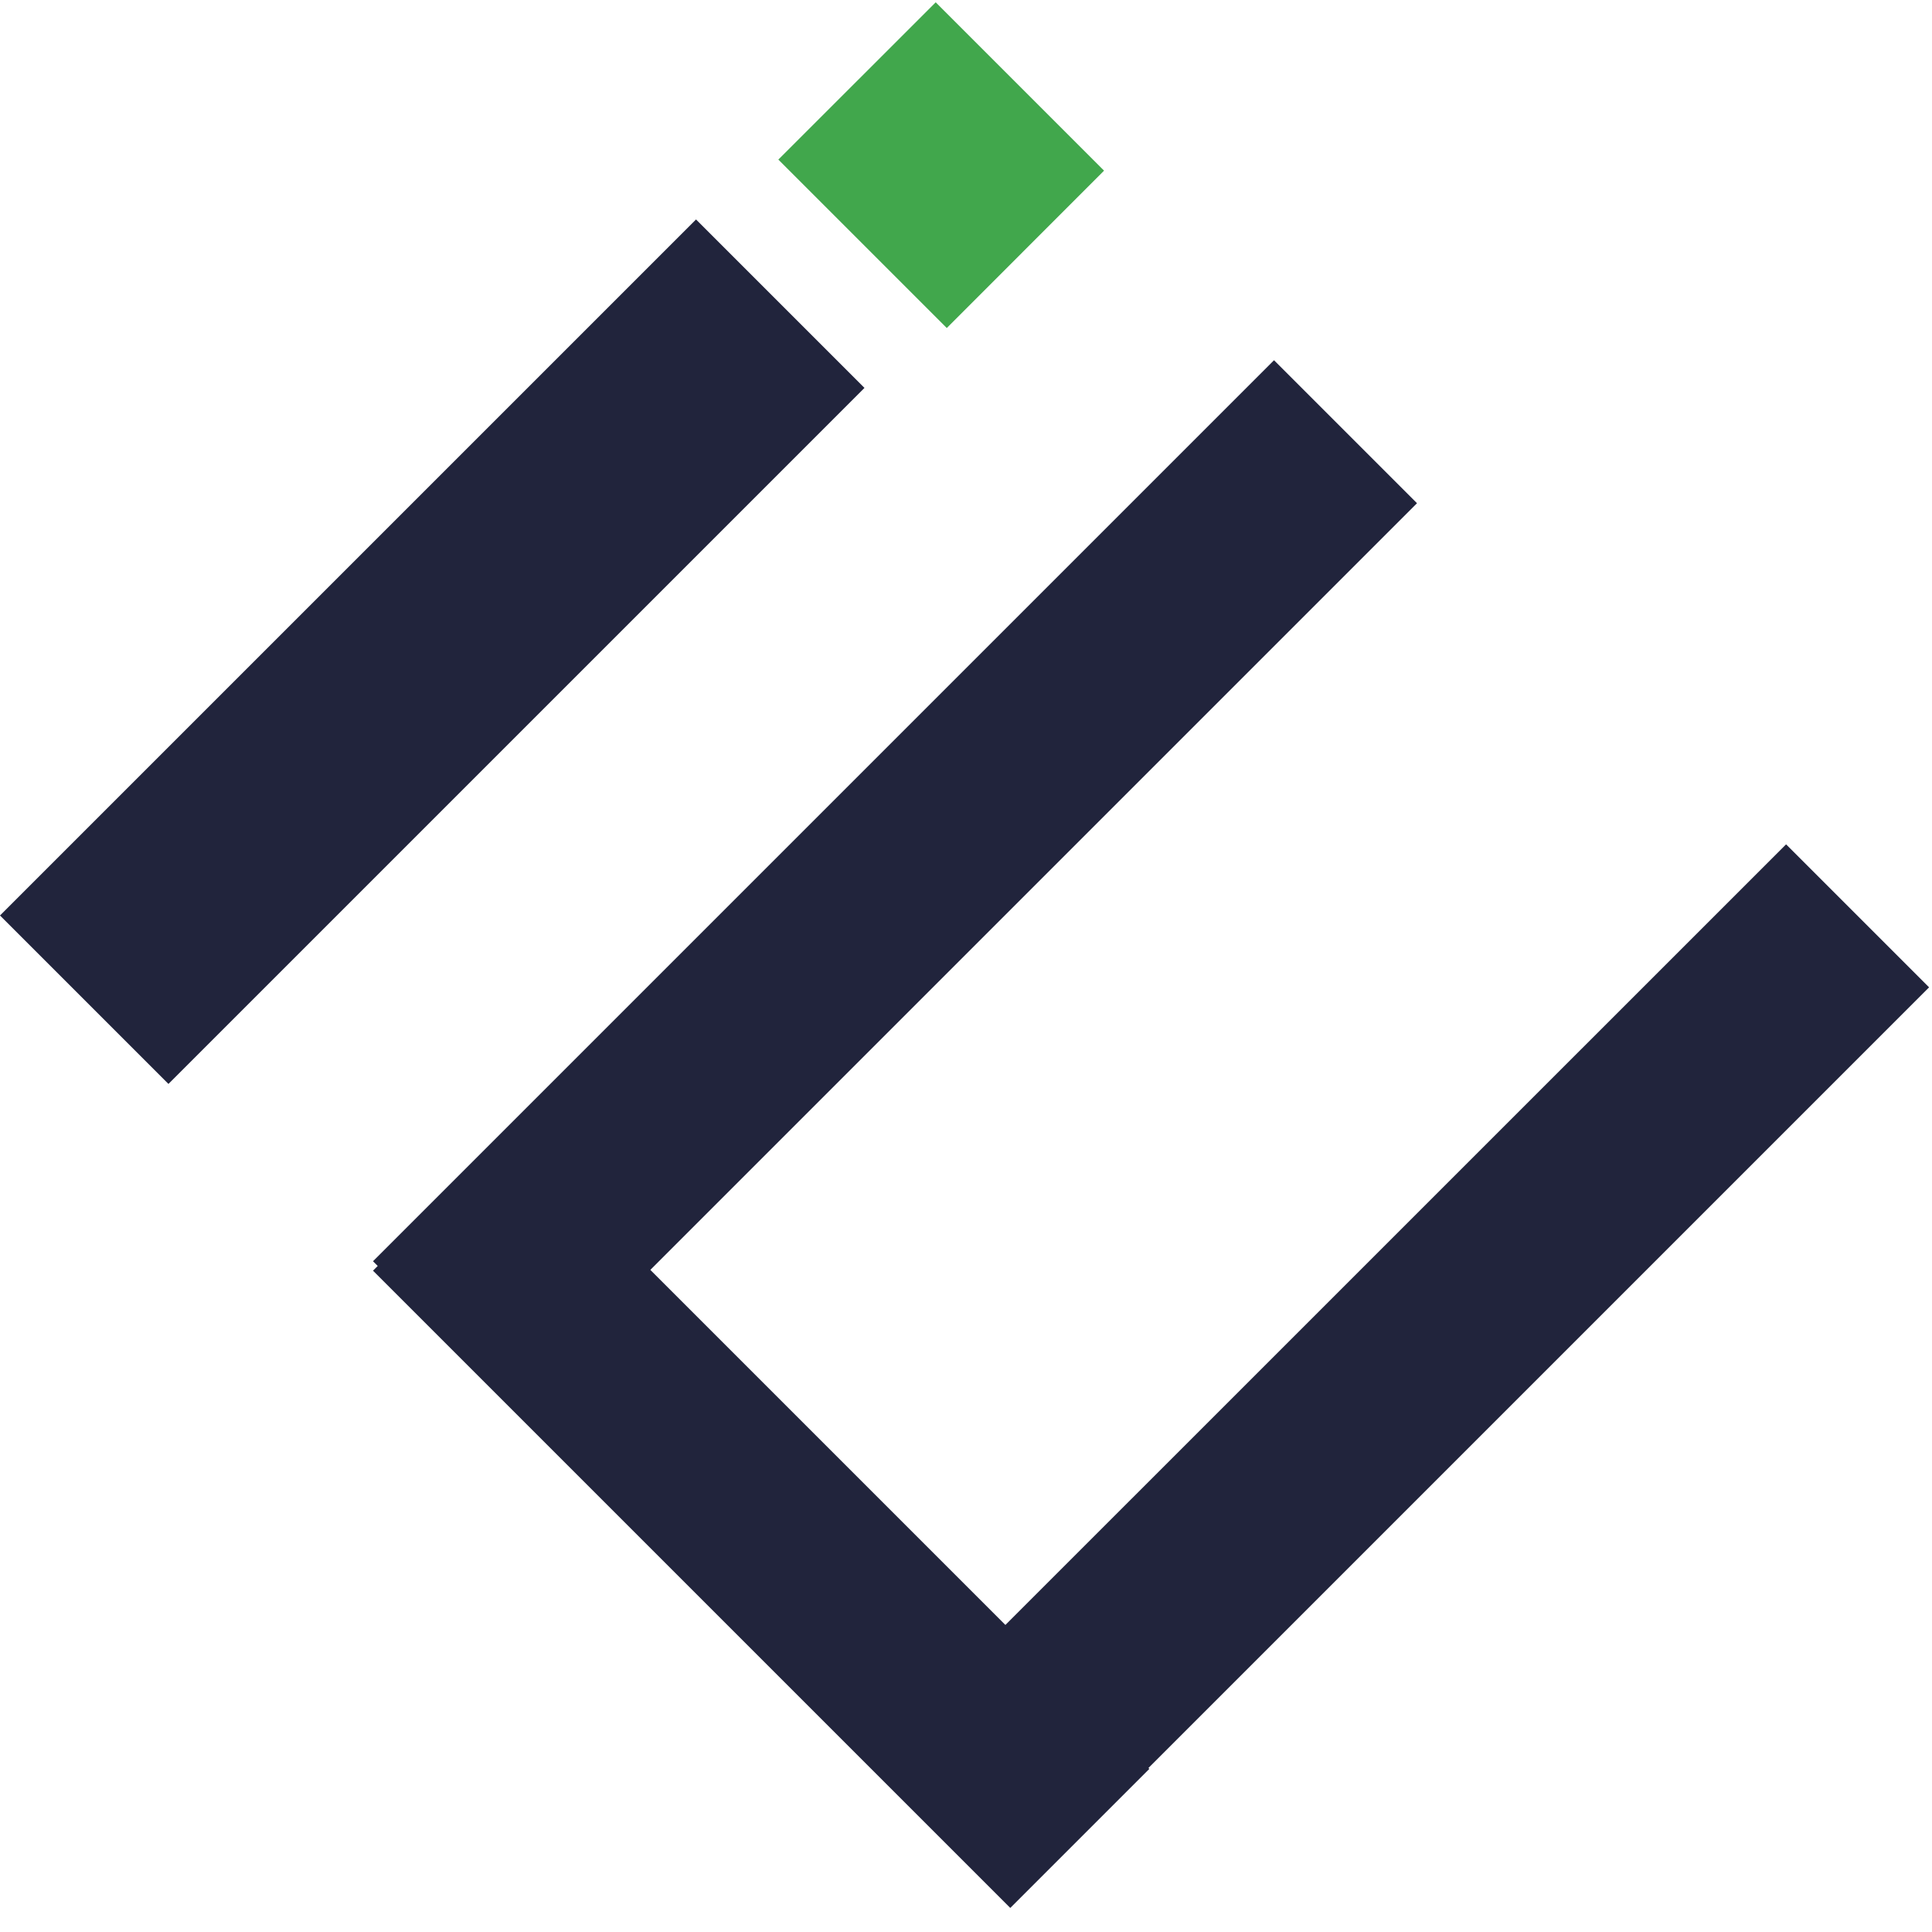
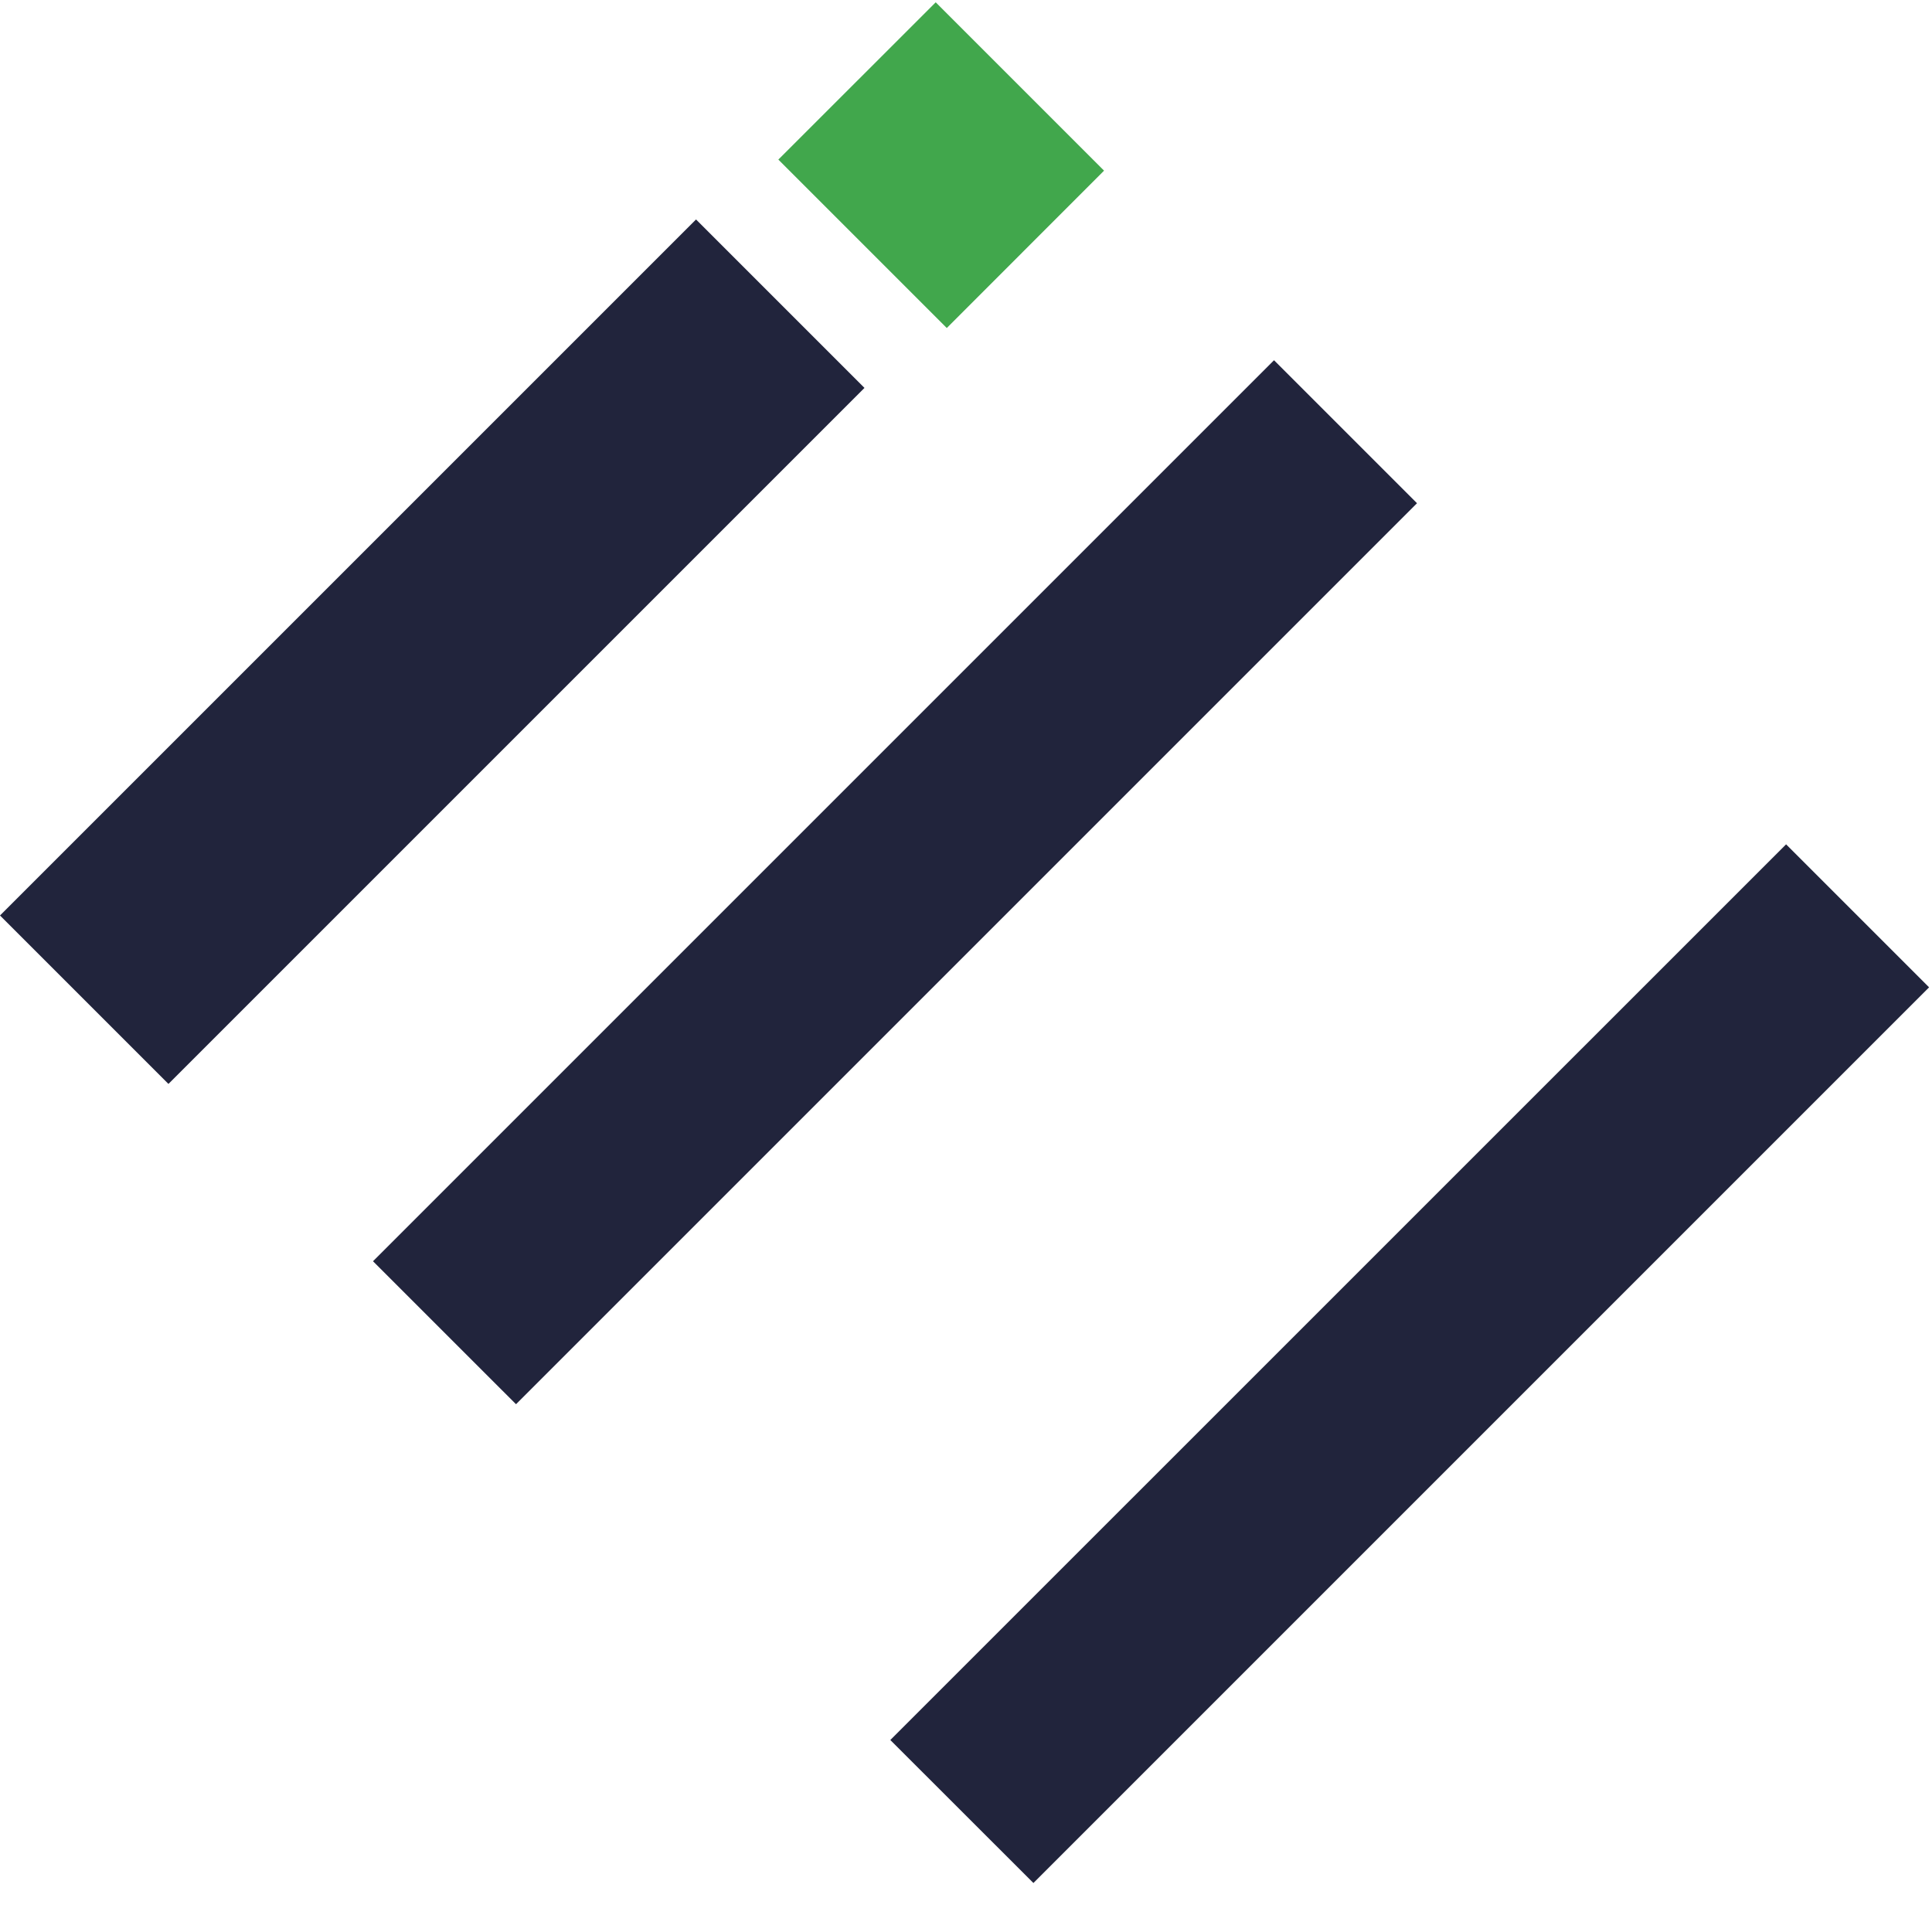
<svg xmlns="http://www.w3.org/2000/svg" width="100" zoomAndPan="magnify" viewBox="0 0 75 75" height="100" preserveAspectRatio="xMidYMid meet" version="1.0">
  <defs>
    <clipPath id="311d81cd92">
      <path d="M 0 8 L 34 8 L 34 43 L 0 43 Z M 0 8 " clip-rule="nonzero" />
    </clipPath>
    <clipPath id="9be3021f4f">
      <path d="M 0 35.539 L 27.203 8.336 L 33.867 15 L 6.664 42.203 Z M 0 35.539 " clip-rule="nonzero" />
    </clipPath>
    <clipPath id="f01d7f1502">
      <path d="M 0 35.539 L 27.02 8.52 L 33.559 15.059 L 6.539 42.078 Z M 0 35.539 " clip-rule="nonzero" />
    </clipPath>
    <clipPath id="d3f3484ccd">
      <path d="M 14 13 L 56 13 L 56 55 L 14 55 Z M 14 13 " clip-rule="nonzero" />
    </clipPath>
    <clipPath id="0d8fbe7b6e">
      <path d="M 14.48 48.961 L 50.012 13.43 L 56.117 19.535 L 20.586 55.066 Z M 14.48 48.961 " clip-rule="nonzero" />
    </clipPath>
    <clipPath id="650dc82fd4">
      <path d="M 14.48 48.961 L 49.52 13.922 L 55.082 19.484 L 20.043 54.523 Z M 14.48 48.961 " clip-rule="nonzero" />
    </clipPath>
    <clipPath id="f35d67e00d">
      <path d="M 34 32 L 75 32 L 75 74 L 34 74 Z M 34 32 " clip-rule="nonzero" />
    </clipPath>
    <clipPath id="f1d7b6fd98">
      <path d="M 34.562 67.547 L 69.539 32.57 L 75.648 38.68 L 40.672 73.656 Z M 34.562 67.547 " clip-rule="nonzero" />
    </clipPath>
    <clipPath id="f87bc26569">
      <path d="M 34.562 67.547 L 69.336 32.777 L 75 38.441 L 40.23 73.215 Z M 34.562 67.547 " clip-rule="nonzero" />
    </clipPath>
    <clipPath id="e322d17981">
      <path d="M 14 43 L 45 43 L 45 75 L 14 75 Z M 14 43 " clip-rule="nonzero" />
    </clipPath>
    <clipPath id="17be0b5c45">
-       <path d="M 19.879 43.93 L 44.859 68.91 L 39.309 74.465 L 14.324 49.48 Z M 19.879 43.93 " clip-rule="nonzero" />
-     </clipPath>
+       </clipPath>
    <clipPath id="5bd993e985">
      <path d="M 19.879 43.93 L 44.617 68.668 L 39.219 74.066 L 14.48 49.328 Z M 19.879 43.93 " clip-rule="nonzero" />
    </clipPath>
    <clipPath id="367bf8b3c0">
      <path d="M 30 0 L 43 0 L 43 13 L 30 13 Z M 30 0 " clip-rule="nonzero" />
    </clipPath>
    <clipPath id="17fe540681">
      <path d="M 30.215 6.195 L 36.879 -0.465 L 43.539 6.195 L 36.879 12.859 Z M 30.215 6.195 " clip-rule="nonzero" />
    </clipPath>
    <clipPath id="7f93faebdf">
      <path d="M 30.215 6.195 L 36.414 0 L 42.949 6.535 L 36.754 12.734 Z M 30.215 6.195 " clip-rule="nonzero" />
    </clipPath>
  </defs>
  <g clip-path="url(#311d81cd92)">
    <g clip-path="url(#9be3021f4f)">
      <g clip-path="url(#f01d7f1502)">
        <path fill="#21243c" d="M 0 35.539 L 27.203 8.336 L 33.867 15 L 6.664 42.203 Z M 0 35.539 " fill-opacity="1" fill-rule="nonzero" />
      </g>
    </g>
  </g>
  <g clip-path="url(#d3f3484ccd)">
    <g clip-path="url(#0d8fbe7b6e)">
      <g clip-path="url(#650dc82fd4)">
        <path fill="#21243c" d="M 14.48 48.961 L 49.457 13.984 L 55.008 19.535 L 20.031 54.512 Z M 14.48 48.961 " fill-opacity="1" fill-rule="nonzero" />
      </g>
    </g>
  </g>
  <g clip-path="url(#f35d67e00d)">
    <g clip-path="url(#f1d7b6fd98)">
      <g clip-path="url(#f87bc26569)">
        <path fill="#21243c" d="M 34.562 67.547 L 69.539 32.57 L 75.09 38.125 L 40.117 73.098 Z M 34.562 67.547 " fill-opacity="1" fill-rule="nonzero" />
      </g>
    </g>
  </g>
  <g clip-path="url(#e322d17981)">
    <g clip-path="url(#17be0b5c45)">
      <g clip-path="url(#5bd993e985)">
        <path fill="#21243c" d="M 19.879 43.93 L 44.859 68.91 L 39.309 74.465 L 14.324 49.48 Z M 19.879 43.93 " fill-opacity="1" fill-rule="nonzero" />
      </g>
    </g>
  </g>
  <g clip-path="url(#367bf8b3c0)">
    <g clip-path="url(#17fe540681)">
      <g clip-path="url(#7f93faebdf)">
        <path fill="#41a74c" d="M 30.215 6.195 L 36.324 0.09 L 42.984 6.75 L 36.879 12.859 Z M 30.215 6.195 " fill-opacity="1" fill-rule="nonzero" />
      </g>
    </g>
  </g>
</svg>